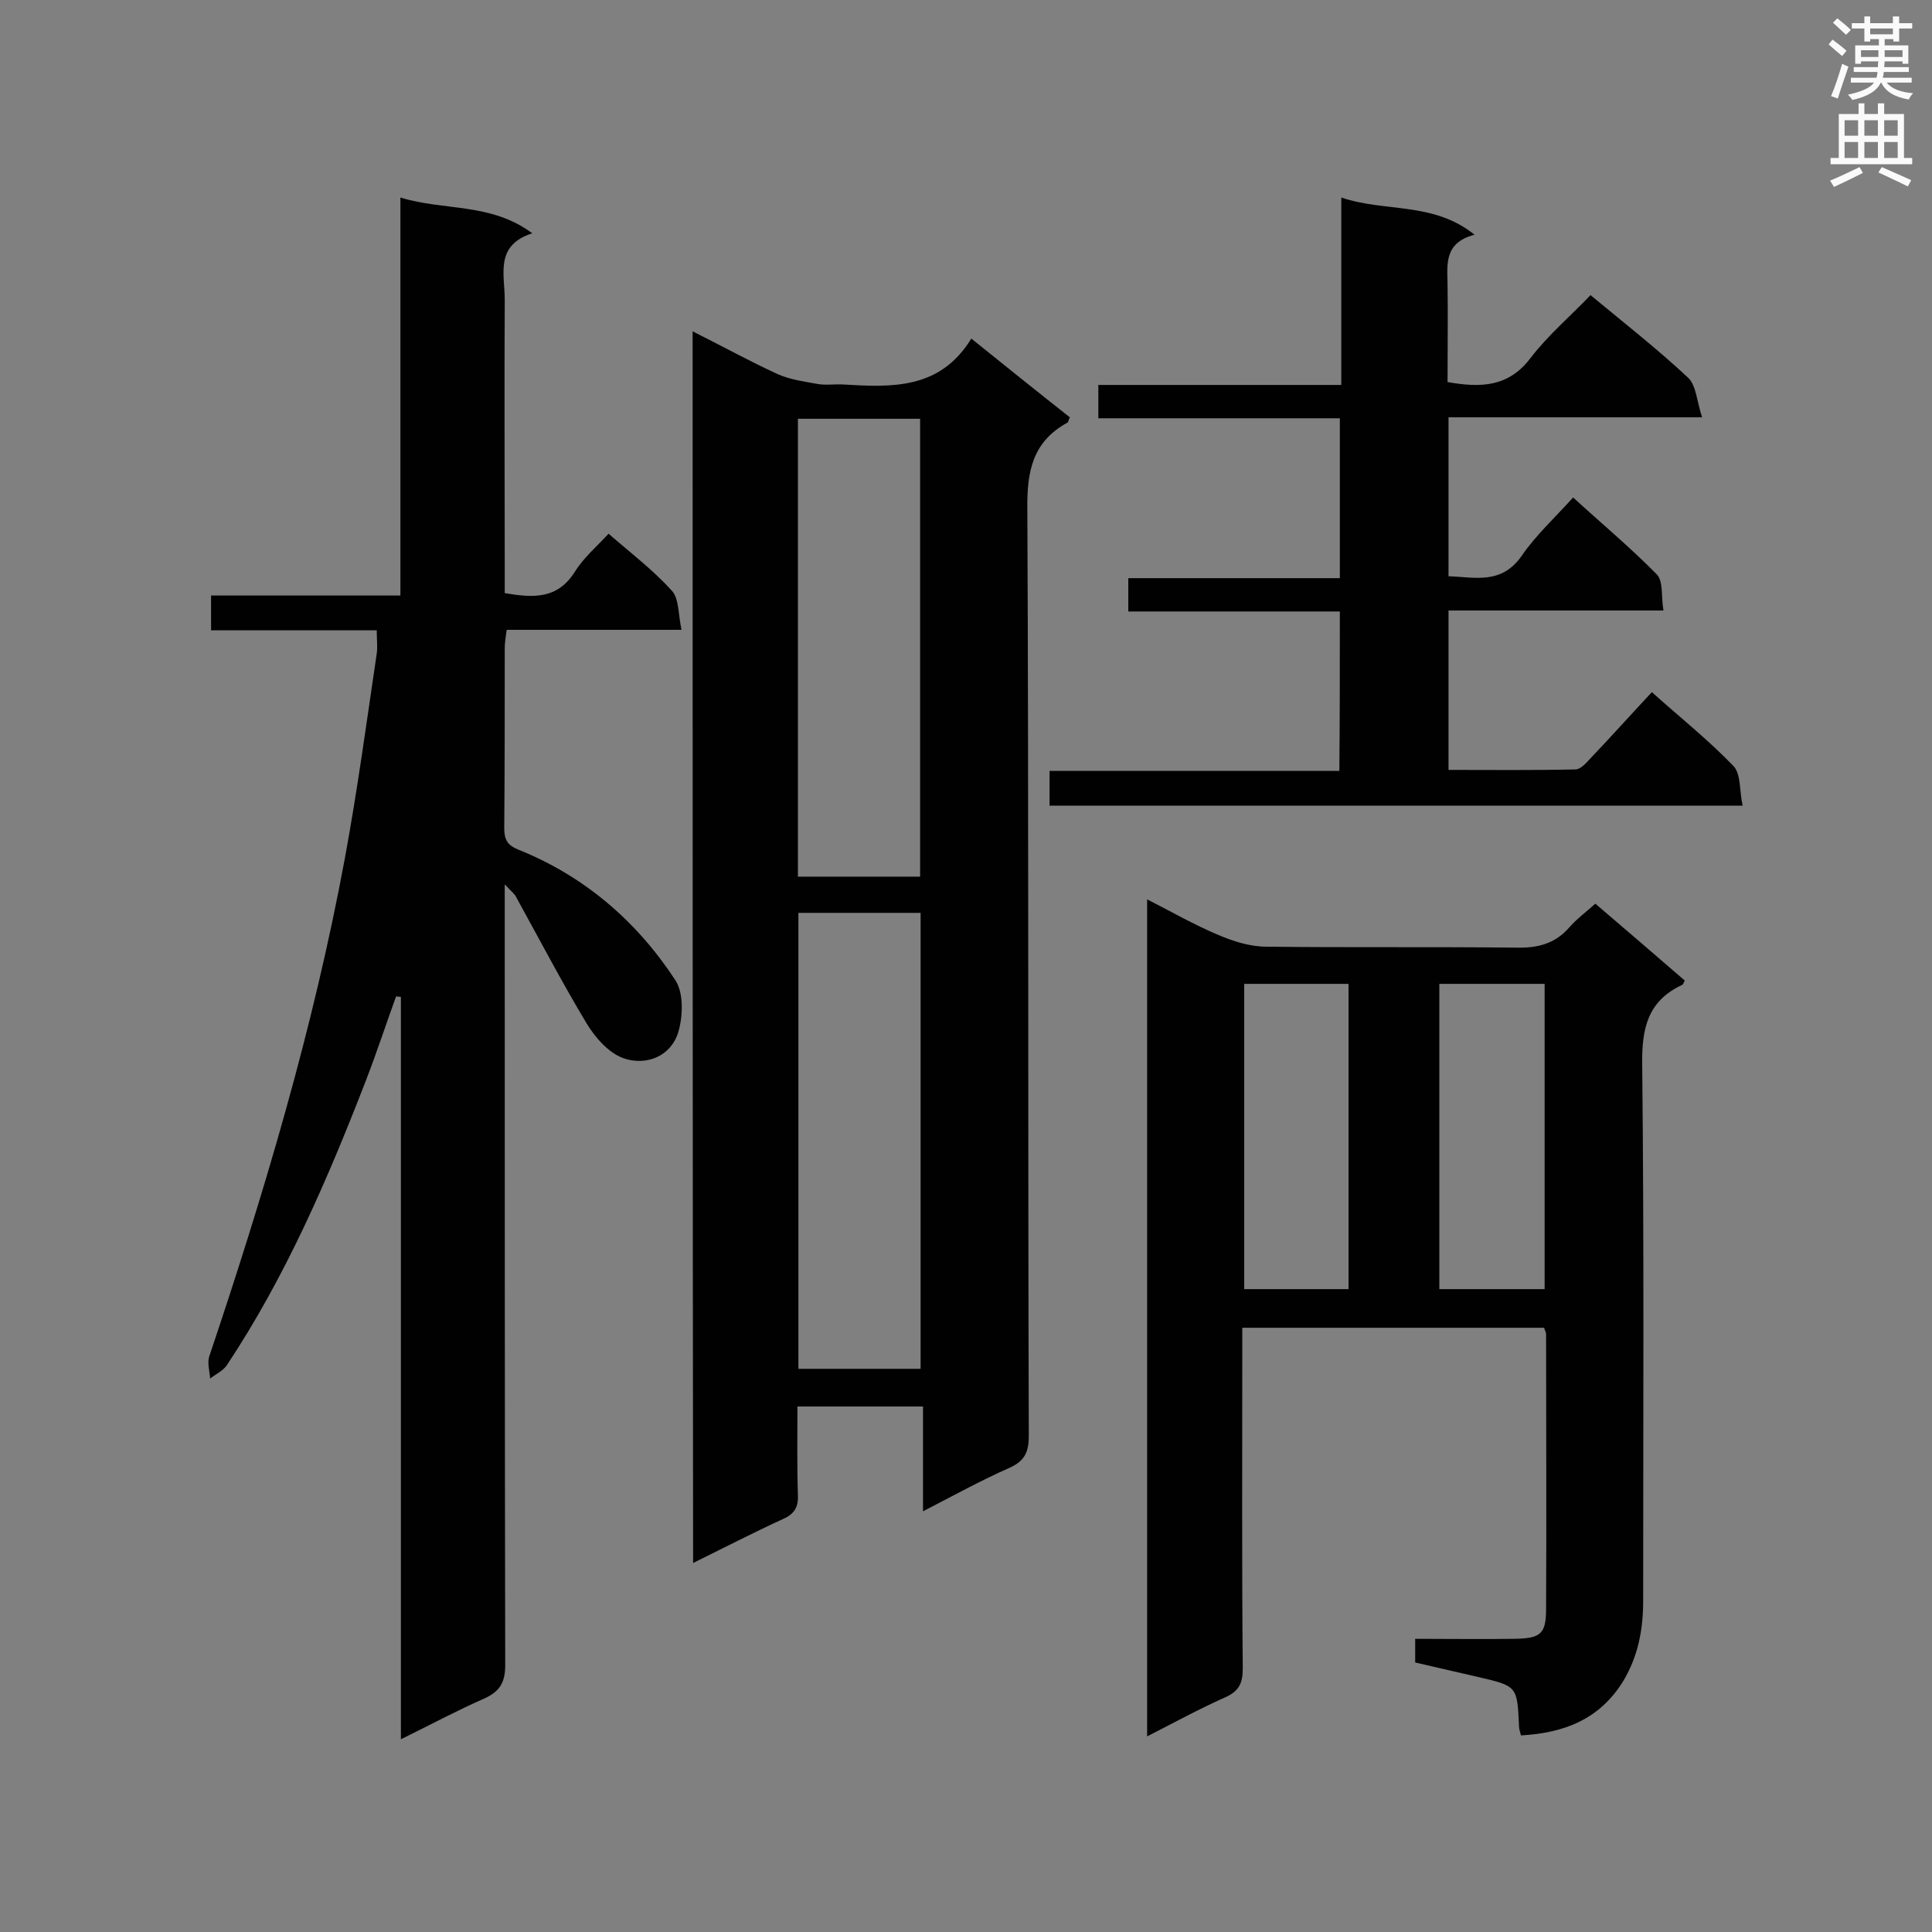
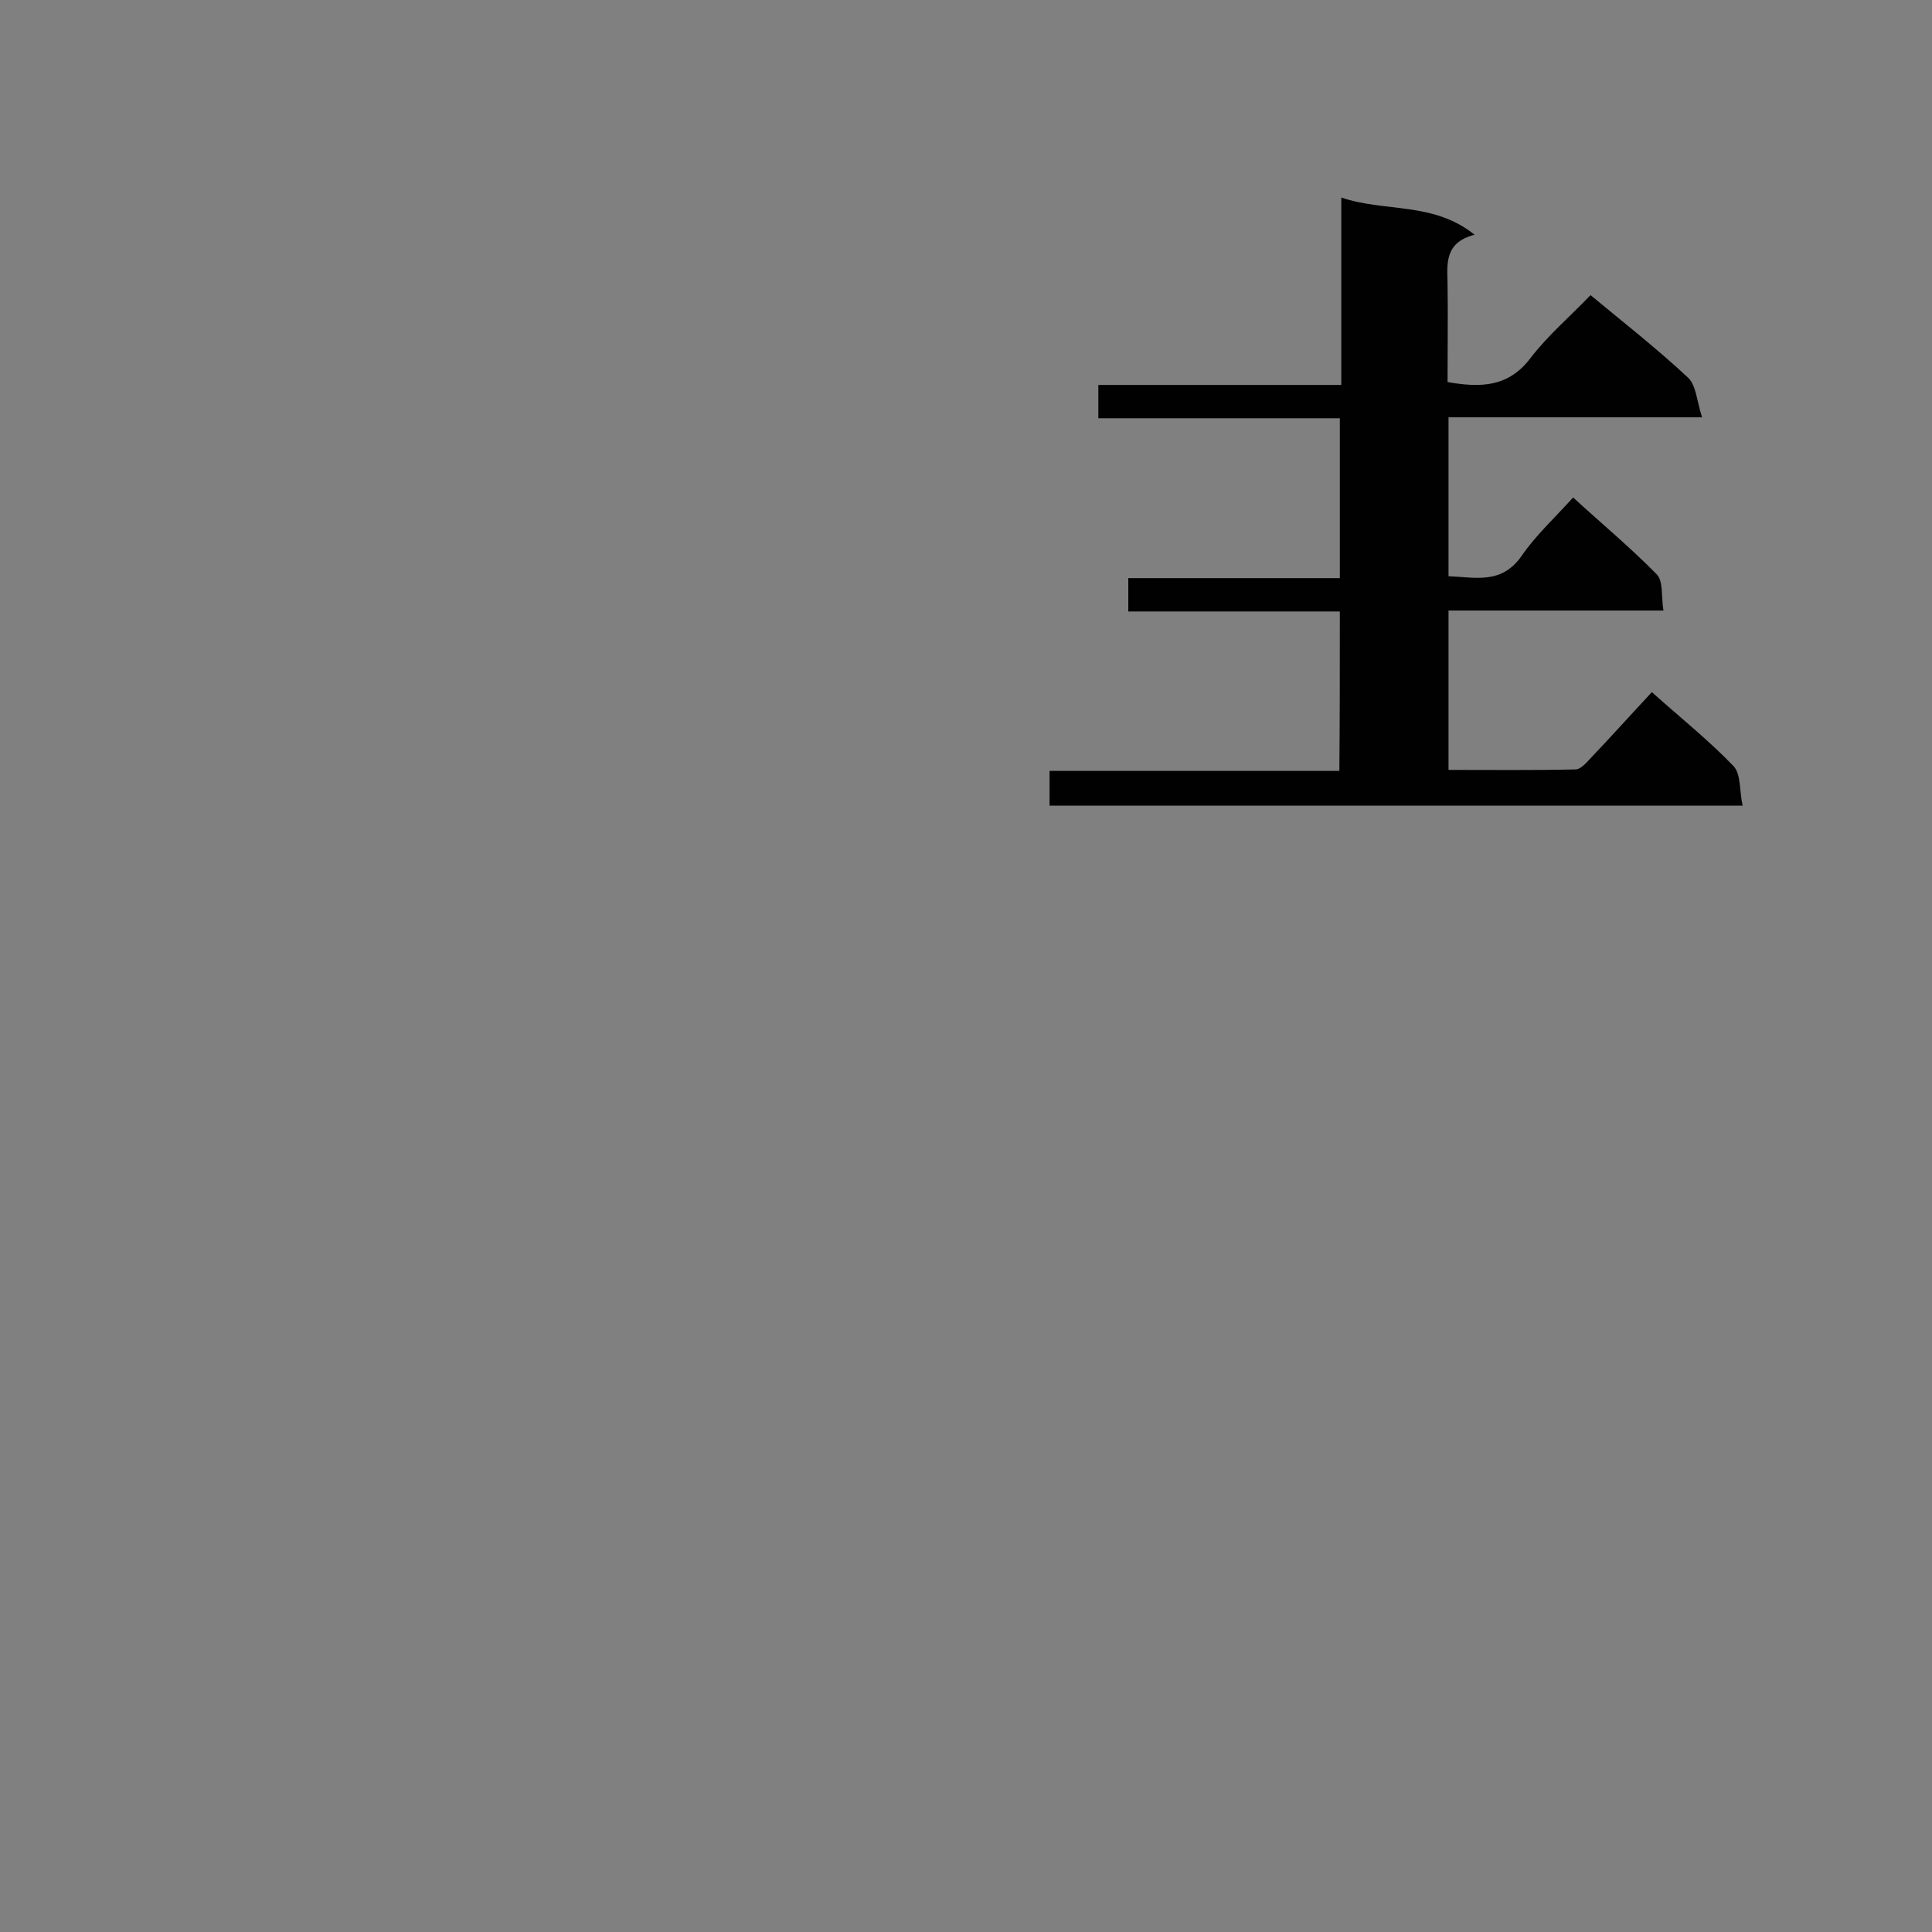
<svg xmlns="http://www.w3.org/2000/svg" enable-background="new 0 0 400 400" viewBox="0 0 400 400">
  <rect x="0" y="0" width="400" height="400" fill="#808080" stroke="none" />
  <g fill="#010101">
-     <path d="m143.4 68.6c6.2 3.1 11.8 6.2 17.7 8.9 2.5 1.1 5.4 1.5 8.2 2 1.7.3 3.5 0 5.2.1 10.1.6 20.1 1.1 26.6-9.5 7.2 5.8 13.8 11.1 20.4 16.3-.3.6-.3 1-.5 1.1-7.3 4-8.4 10.2-8.3 18 .3 63.9.1 127.9.3 191.8 0 3.4-.9 5.2-4 6.6-5.9 2.6-11.5 5.7-17.9 9 0-7.6 0-14.5 0-21.7-8.7 0-17 0-26 0 0 6.1-.1 12.3.1 18.4.1 2.5-.8 3.9-3.1 4.9-6.1 2.8-12.1 5.9-18.6 9.1-.1-85.2-.1-169.7-.1-255zm21.8 18.1v94.8h25.3c0-31.7 0-63.2 0-94.8-8.4 0-16.6 0-25.3 0zm.1 102.3v94.4h25.3c0-31.6 0-63 0-94.4-8.6 0-16.8 0-25.3 0z" />
-     <path d="m104.5 183.1v6.1c0 51.8 0 103.6.1 155.5 0 3.5-1 5.4-4.2 6.9-5.7 2.5-11.1 5.4-17.4 8.5 0-51.7 0-102.7 0-153.7-.3 0-.6-.1-1-.1-2.1 5.8-4 11.6-6.2 17.3-7.9 20.4-16.6 40.6-28.8 59-.8 1.2-2.3 1.9-3.5 2.8-.1-1.5-.6-3.2-.2-4.5 11.4-33.9 21.6-68.1 28.1-103.2 2.6-14.1 4.5-28.2 6.6-42.4.2-1.4 0-2.8 0-4.8-11.4 0-22.7 0-34.3 0 0-2.6 0-4.5 0-7.2h39.2c0-27.7 0-54.6 0-82.4 9.1 2.8 18.7 1 27.3 7.4-7.8 2.5-5.7 8.5-5.7 13.7-.1 18.7 0 37.3 0 56v4.8c5.9 1 10.9 1.3 14.5-4.4 1.8-2.9 4.5-5.2 7-7.9 4.6 4 9.2 7.5 13.1 11.8 1.5 1.6 1.3 4.9 2 8.1-12.7 0-24.3 0-36.2 0-.2 1.6-.4 2.7-.4 3.8 0 12.4 0 24.9-.1 37.3 0 2.4.7 3.5 2.9 4.4 13.7 5.5 24.5 14.8 32.5 27 1.8 2.7 1.6 7.6.6 10.9-1.6 5-6.7 6.9-11.3 5.3-3.1-1.1-5.9-4.3-7.7-7.3-5.1-8.5-9.7-17.3-14.5-26-.3-.7-1-1.2-2.4-2.7z" />
-     <path d="m257.2 274.9v5c0 21.8-.1 43.7.1 65.5 0 3-.7 4.7-3.6 6-5.4 2.4-10.5 5.2-16.2 8.1 0-58 0-115.3 0-173.3 5.1 2.6 9.8 5.3 14.8 7.4 3.1 1.3 6.5 2.4 9.9 2.4 17.2.2 34.4 0 51.7.2 4.5.1 8.1-.8 11.1-4.3 1.5-1.7 3.4-3.1 5.3-4.8 6.3 5.4 12.4 10.6 18.5 15.9-.2.4-.3.8-.5.9-7.1 3.3-8.4 8.9-8.3 16.4.4 37 .2 74.1.2 111.1 0 5.9-1 11.4-4.1 16.6-4.9 8-12.3 10.8-21.2 11.3-.2-.8-.4-1.3-.4-1.9-.4-8.3-.3-8.3-8.5-10.2-4.3-1-8.7-2-13-3 0-1.6 0-3 0-4.9 7 0 13.8.1 20.5 0 5.4-.1 6.6-.9 6.6-6.2.1-19 0-37.9 0-56.9 0-.4-.3-.8-.4-1.3-20.8 0-41.4 0-62.5 0zm.4-71.2v63.2h21.6c0-21.2 0-42.1 0-63.2-7.3 0-14.4 0-21.6 0zm62.2 63.2c0-21.2 0-42.1 0-63.2-7.4 0-14.6 0-21.8 0v63.2z" />
    <path d="m277.4 126.6c-14.7 0-29.1 0-43.8 0 0-2.5 0-4.5 0-6.9h43.8c0-11.1 0-21.9 0-33.1-16.7 0-33.2 0-50 0 0-2.5 0-4.4 0-6.9h50.3c0-13 0-25.5 0-38.8 9.2 3.1 19 .8 27.6 7.7-6.2 1.6-5.7 5.9-5.6 10.1.1 6.8 0 13.5 0 20.4 6.8 1.2 12.6 1.1 17.2-5 3.6-4.7 8.2-8.6 12.4-13 7 5.8 13.9 11.2 20.2 17.1 1.7 1.6 1.8 4.9 2.9 8.2-18.2 0-35.2 0-52.5 0v32.9c5.5.2 11 1.8 15.2-4.3 2.9-4.2 6.8-7.8 10.6-12 5.9 5.4 11.9 10.4 17.3 15.9 1.4 1.4.9 4.5 1.4 7.5-15.1 0-29.7 0-44.5 0v33c8.8 0 17.5.1 26.3-.1 1 0 2.2-1.3 3-2.2 4.3-4.5 8.4-9.1 12.8-13.8 5.8 5.2 11.7 9.9 16.9 15.3 1.6 1.7 1.2 5.2 1.9 8.2-48.3 0-95.7 0-143.5 0 0-2.3 0-4.5 0-7.2h60c.1-11 .1-21.6.1-33z" />
  </g>
-   <path d="m378.6 9.2.8-1c.9.7 1.9 1.4 2.9 2.3l-.9 1.1c-1.1-.9-2-1.7-2.8-2.4zm.5 10.7c.9-2.1 1.6-4.3 2.3-6.7.4.2.8.4 1.3.6-.7 2.1-1.5 4.3-2.2 6.6zm.4-15.2.9-.9c1 .8 2 1.6 2.8 2.4l-1 1c-1-.9-1.9-1.8-2.7-2.5zm12.5-1.3h1.2v1.4h2.7v1.1h-2.7v2.7h-1.2v-.5h-1.8v1.3h4.9v3.8h-1.2v-.5h-3.7c0 .4-.1.9-.1 1.2h5.1v1h-5.2c0 .5-.1.9-.2 1.2h6v1h-5.2c1.1 1.3 2.9 2 5.5 2.2-.4.4-.7.8-.9 1.3-2.9-.5-4.8-1.6-5.7-3.5h-.1c-.8 1.7-2.7 2.9-5.9 3.6-.2-.4-.6-.8-.9-1.1 2.8-.6 4.6-1.4 5.4-2.5h-4.8v-1h5.3c.1-.3.2-.7.2-1.2h-4.9v-1h5c0-.4 0-.8.1-1.2h-3.6v.5h-1.2v-3.8h4.9v-1.3h-1.8v.5h-1.2v-2.7h-2.6v-1.1h2.6v-1.4h1.2v1.4h4.7v-1.4zm-6.7 8.4h3.6c0-.4 0-.9 0-1.4h-3.6zm1.9-4.7h4.7v-1.2h-4.7zm6.7 3.3h-3.7v1.4h3.7z" fill="#fafafb" />
-   <path d="m384.7 21.4h1.3v2.2h2.8v-2.2h1.3v2.2h4.1v9.1h1.7v1.3h-16.9v-1.3h1.7v-9.1h4.1v-2.2zm.3 13.2.7 1.2c-1.8.9-3.8 1.9-6 2.9-.2-.4-.5-.8-.8-1.3 2.4-1 4.4-2 6.1-2.8zm-3.1-6.5h2.8v-3.2h-2.8zm0 4.6h2.8v-3.3h-2.8zm4.1-4.6h2.8v-3.2h-2.8zm0 4.6h2.8v-3.3h-2.8zm3.6 1.9c2.1.9 4.1 1.8 6.1 2.7l-.7 1.3c-2.2-1.1-4.2-2-6.1-2.9zm3.3-9.7h-2.8v3.2h2.8zm-2.8 7.8h2.8v-3.3h-2.8z" fill="#fafafb" />
</svg>